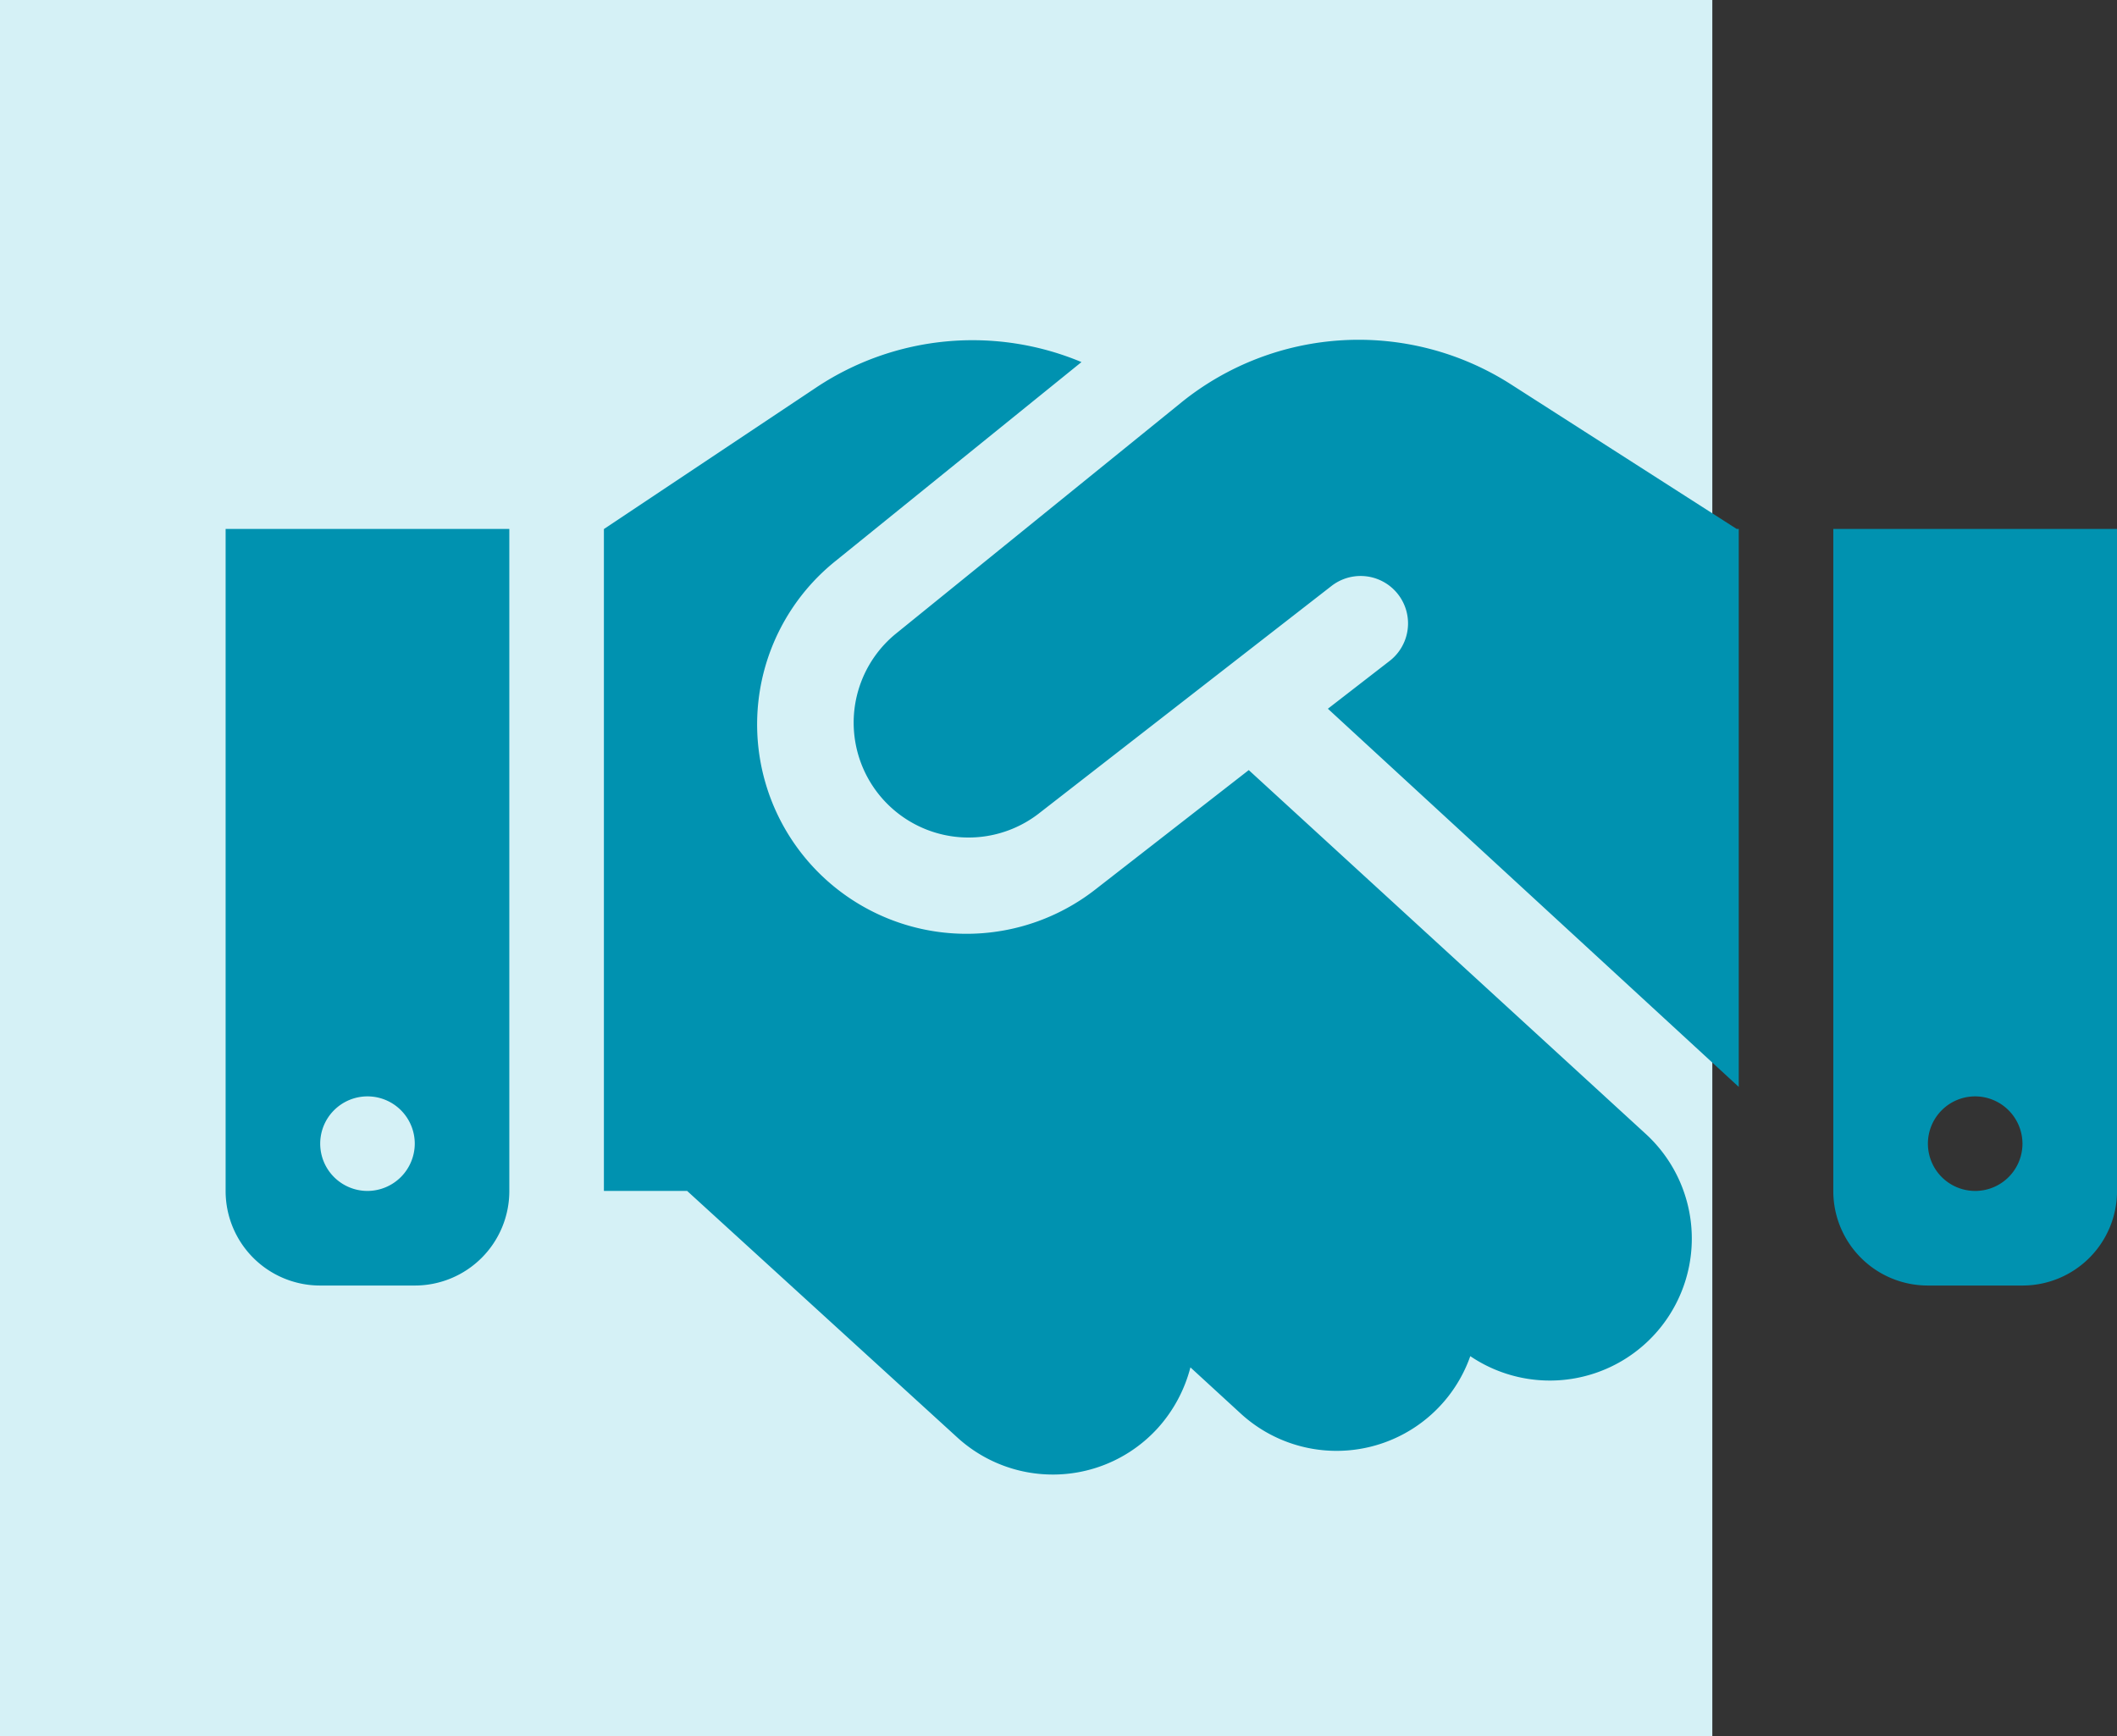
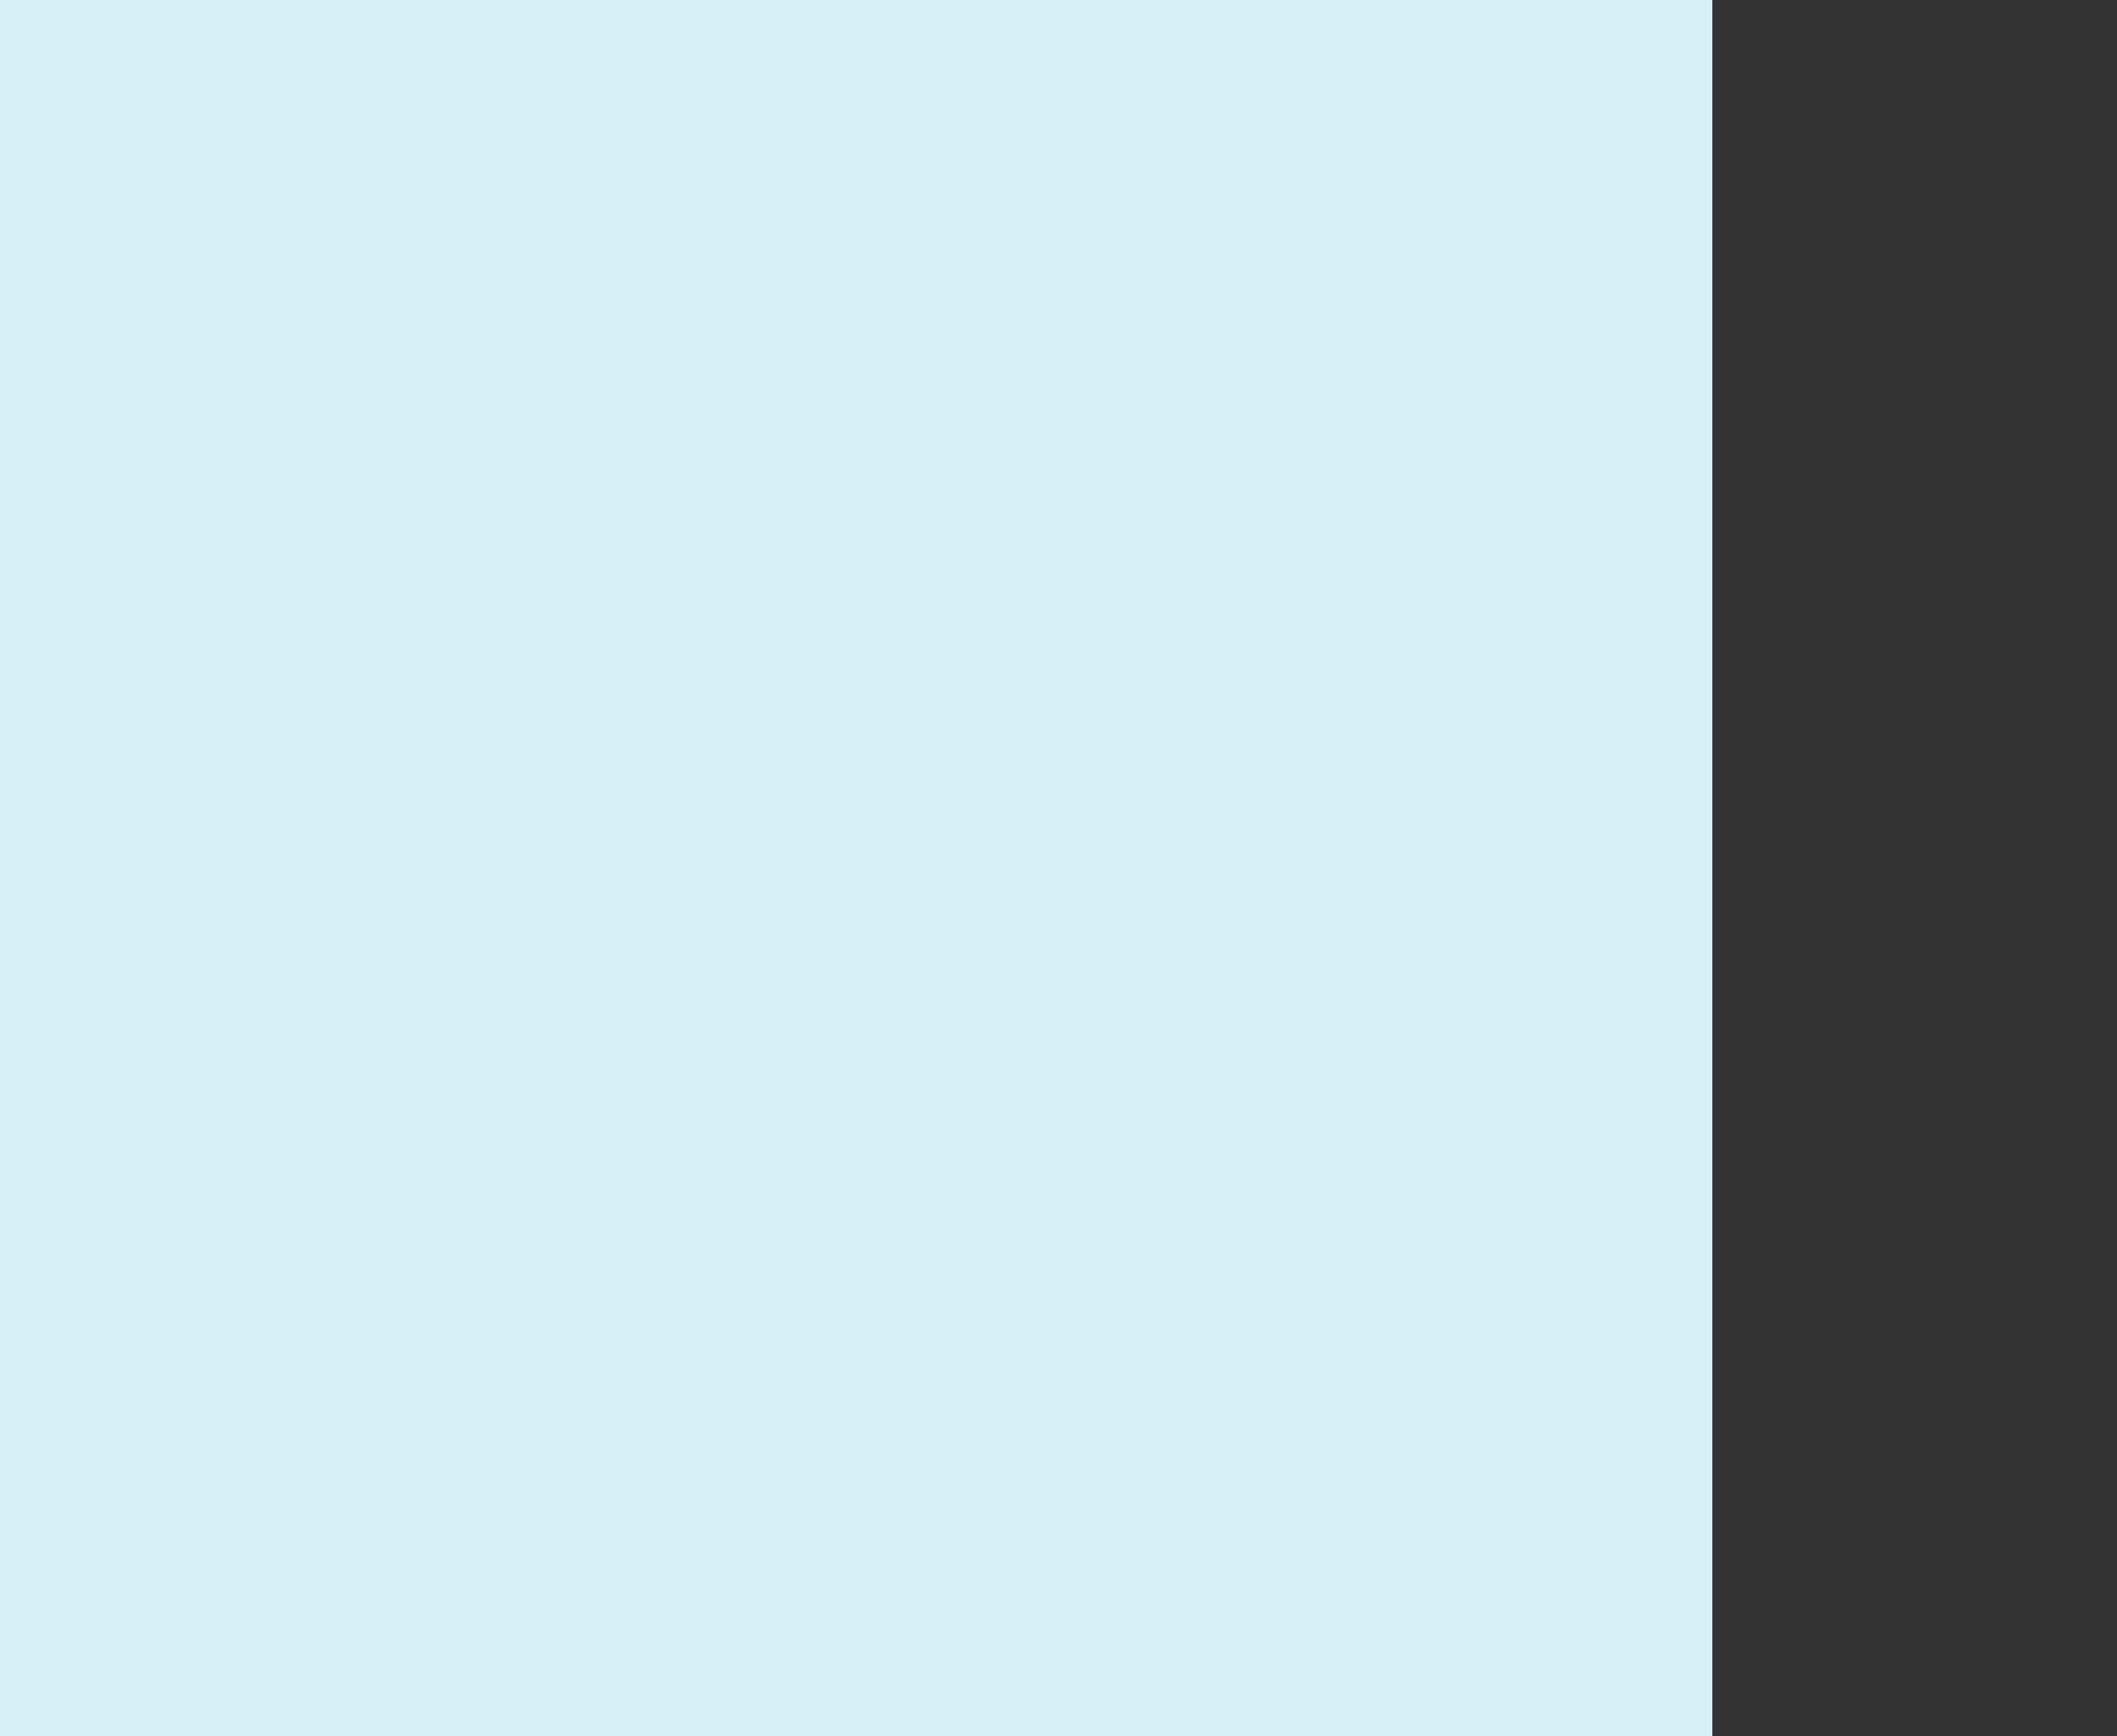
<svg xmlns="http://www.w3.org/2000/svg" width="89.016" height="73" viewBox="0 0 89.016 73">
  <rect x="0" y="0" width="89.016" height="73" fill="#333333" stroke="none" />
  <g id="Group_582" data-name="Group 582" transform="translate(-85.984 -1080.846)">
    <g id="Group_570" data-name="Group 570">
      <rect id="Rectangle_68" data-name="Rectangle 68" width="73" height="72" transform="translate(85.984 1153.846) rotate(-90)" fill="#d5f1f6" />
    </g>
-     <path id="handshake-solid" d="M40.188,66.634,28.159,76.377a4.83,4.83,0,0,0,6,7.568L46.5,74.351A1.992,1.992,0,1,1,48.948,77.5l-2.6,2.013L63.624,95.414V71.953h-.087l-.485-.311-9.022-5.778a11.871,11.871,0,0,0-13.843.77Zm2.833,15.459-6.425,5A8.805,8.805,0,0,1,25.648,73.3l10.339-8.363a11.861,11.861,0,0,0-11.134,1.056l-8.947,5.965V99.788h3.5l11.358,10.364a5.958,5.958,0,0,0,8.425-.385,6.077,6.077,0,0,0,1.379-2.56l2.113,1.939a5.961,5.961,0,0,0,9.655-2.411A5.969,5.969,0,0,0,59.7,97.378L43.021,82.093ZM11.929,71.953H0V99.788a3.972,3.972,0,0,0,3.977,3.977H7.953a3.972,3.972,0,0,0,3.976-3.977ZM5.965,99.788A1.988,1.988,0,1,1,7.953,97.8,1.994,1.994,0,0,1,5.965,99.788ZM67.6,71.953V99.788a3.972,3.972,0,0,0,3.976,3.977h3.977a3.972,3.972,0,0,0,3.977-3.977V71.953ZM75.554,97.8a1.988,1.988,0,1,1-1.988-1.988A1.994,1.994,0,0,1,75.554,97.8Z" transform="translate(95.471 1031.133)" fill="#0092b0" />
  </g>
</svg>